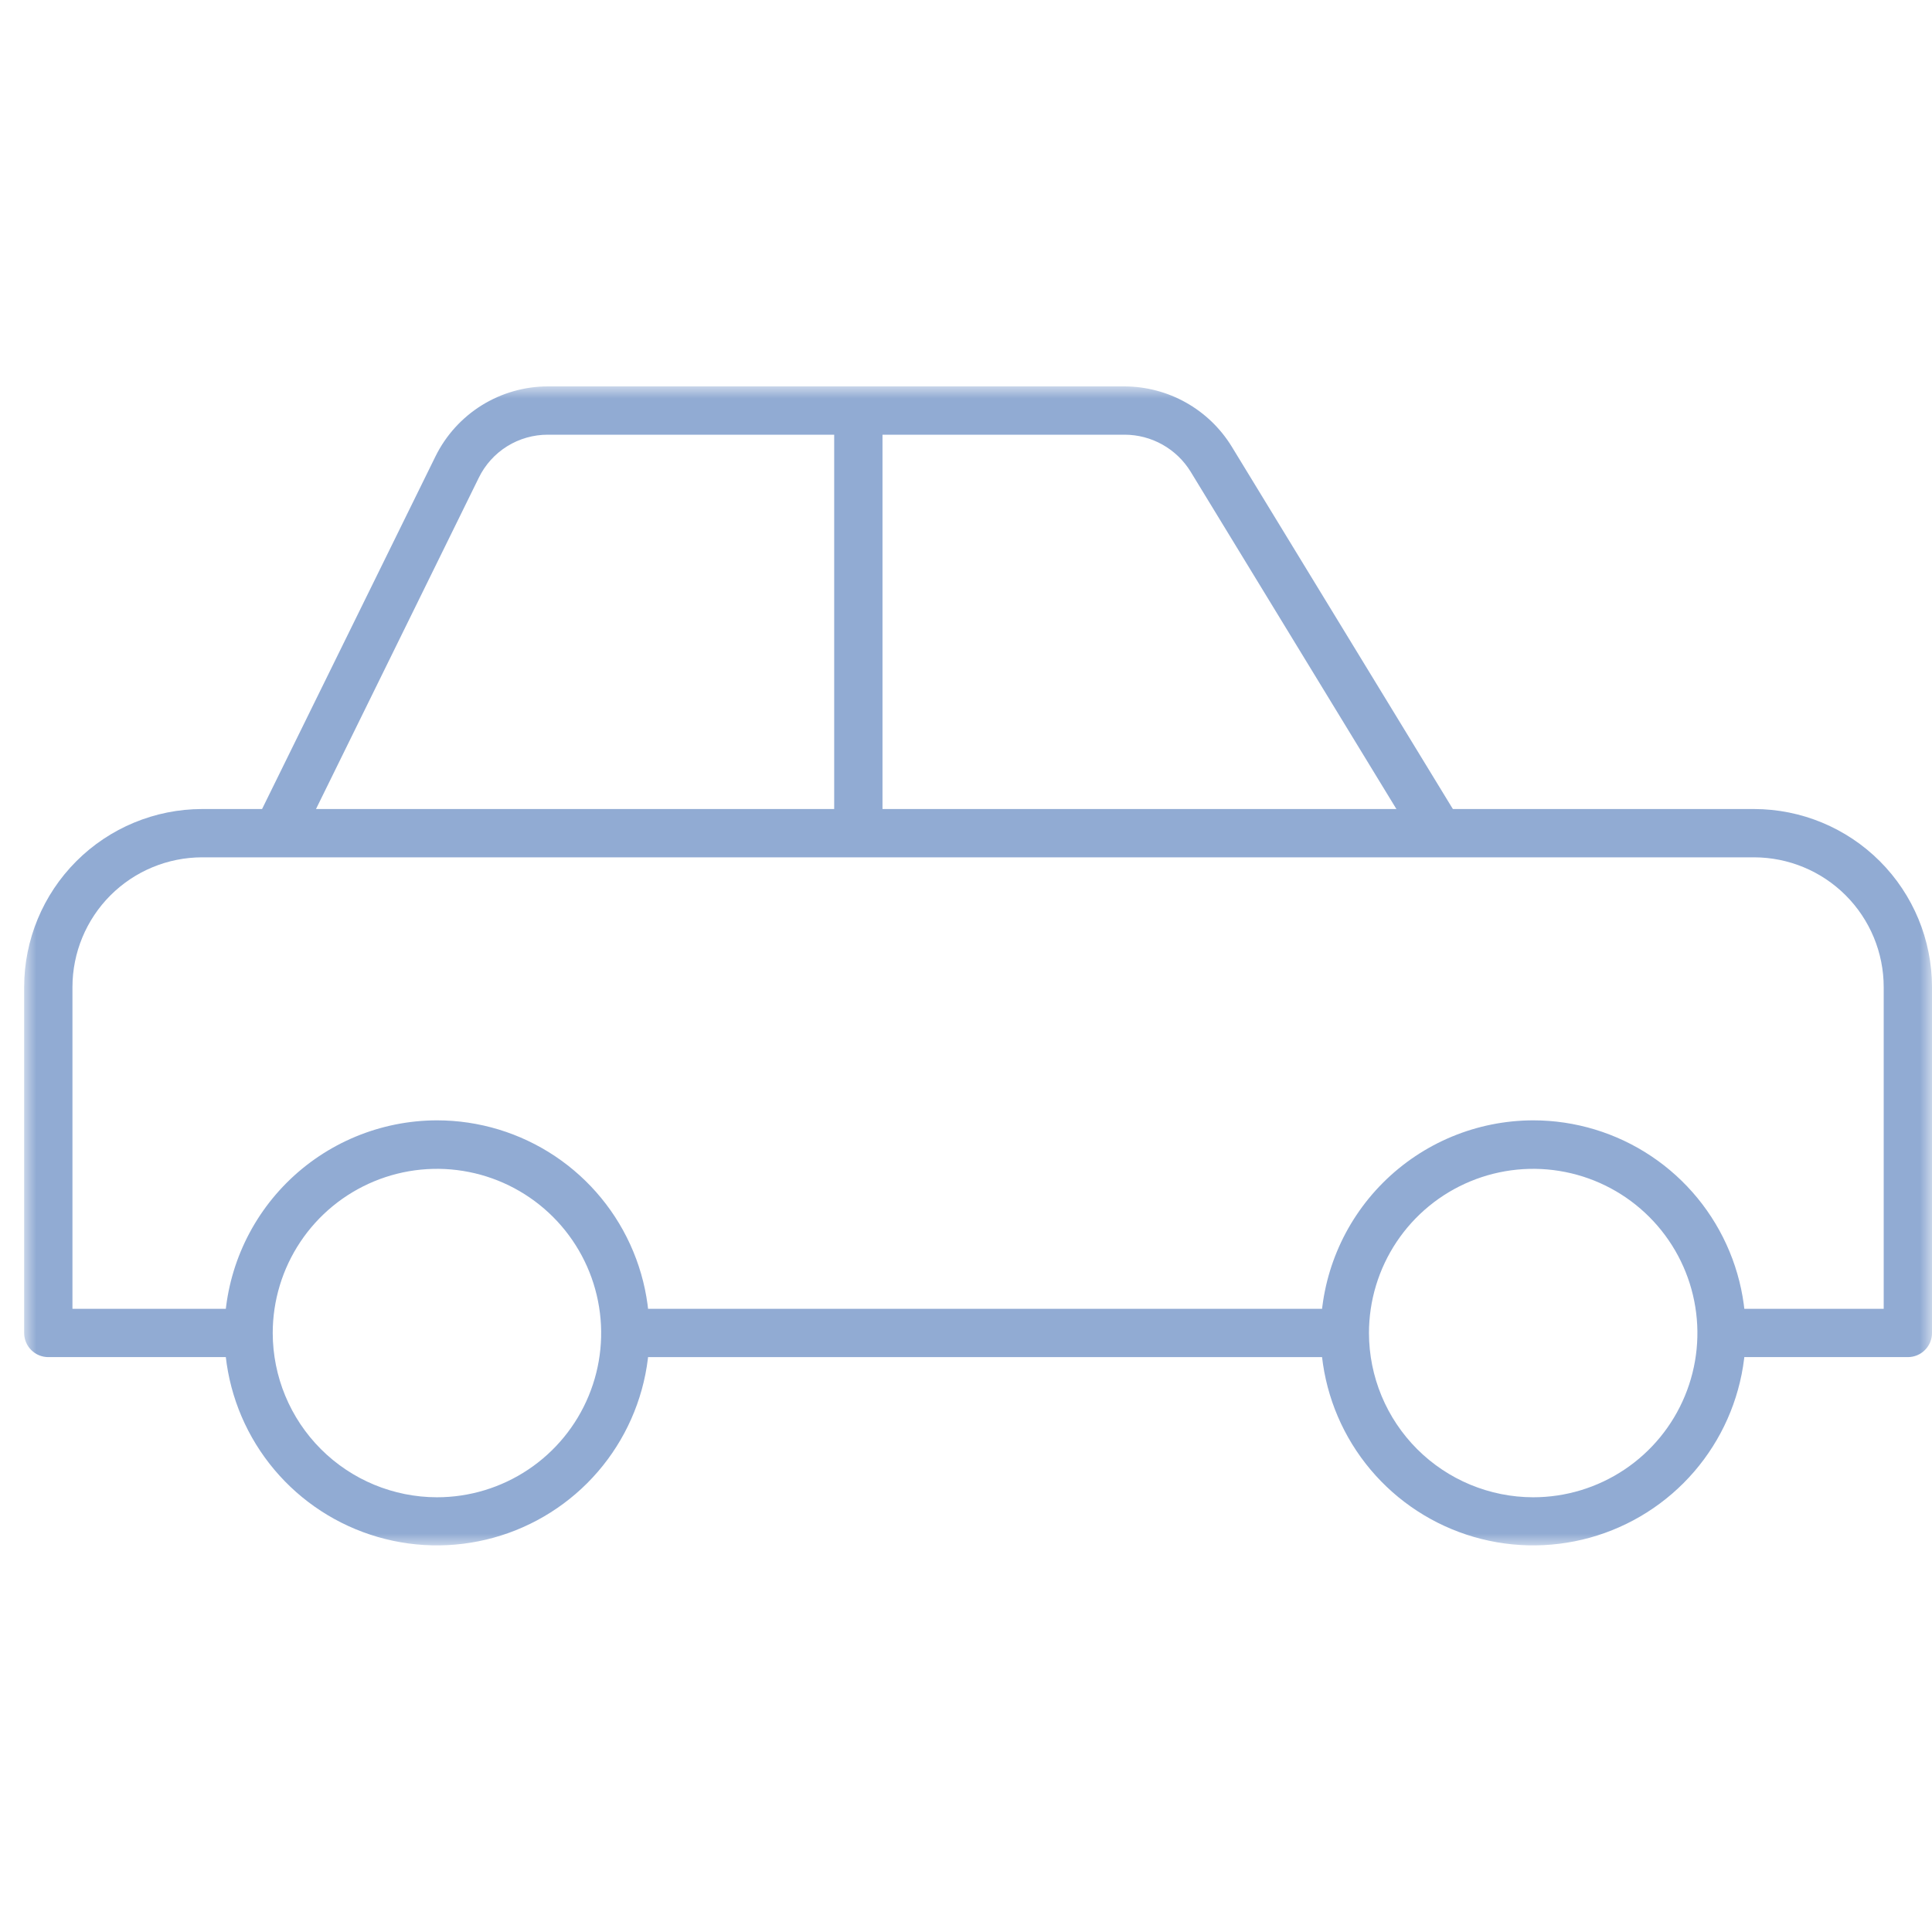
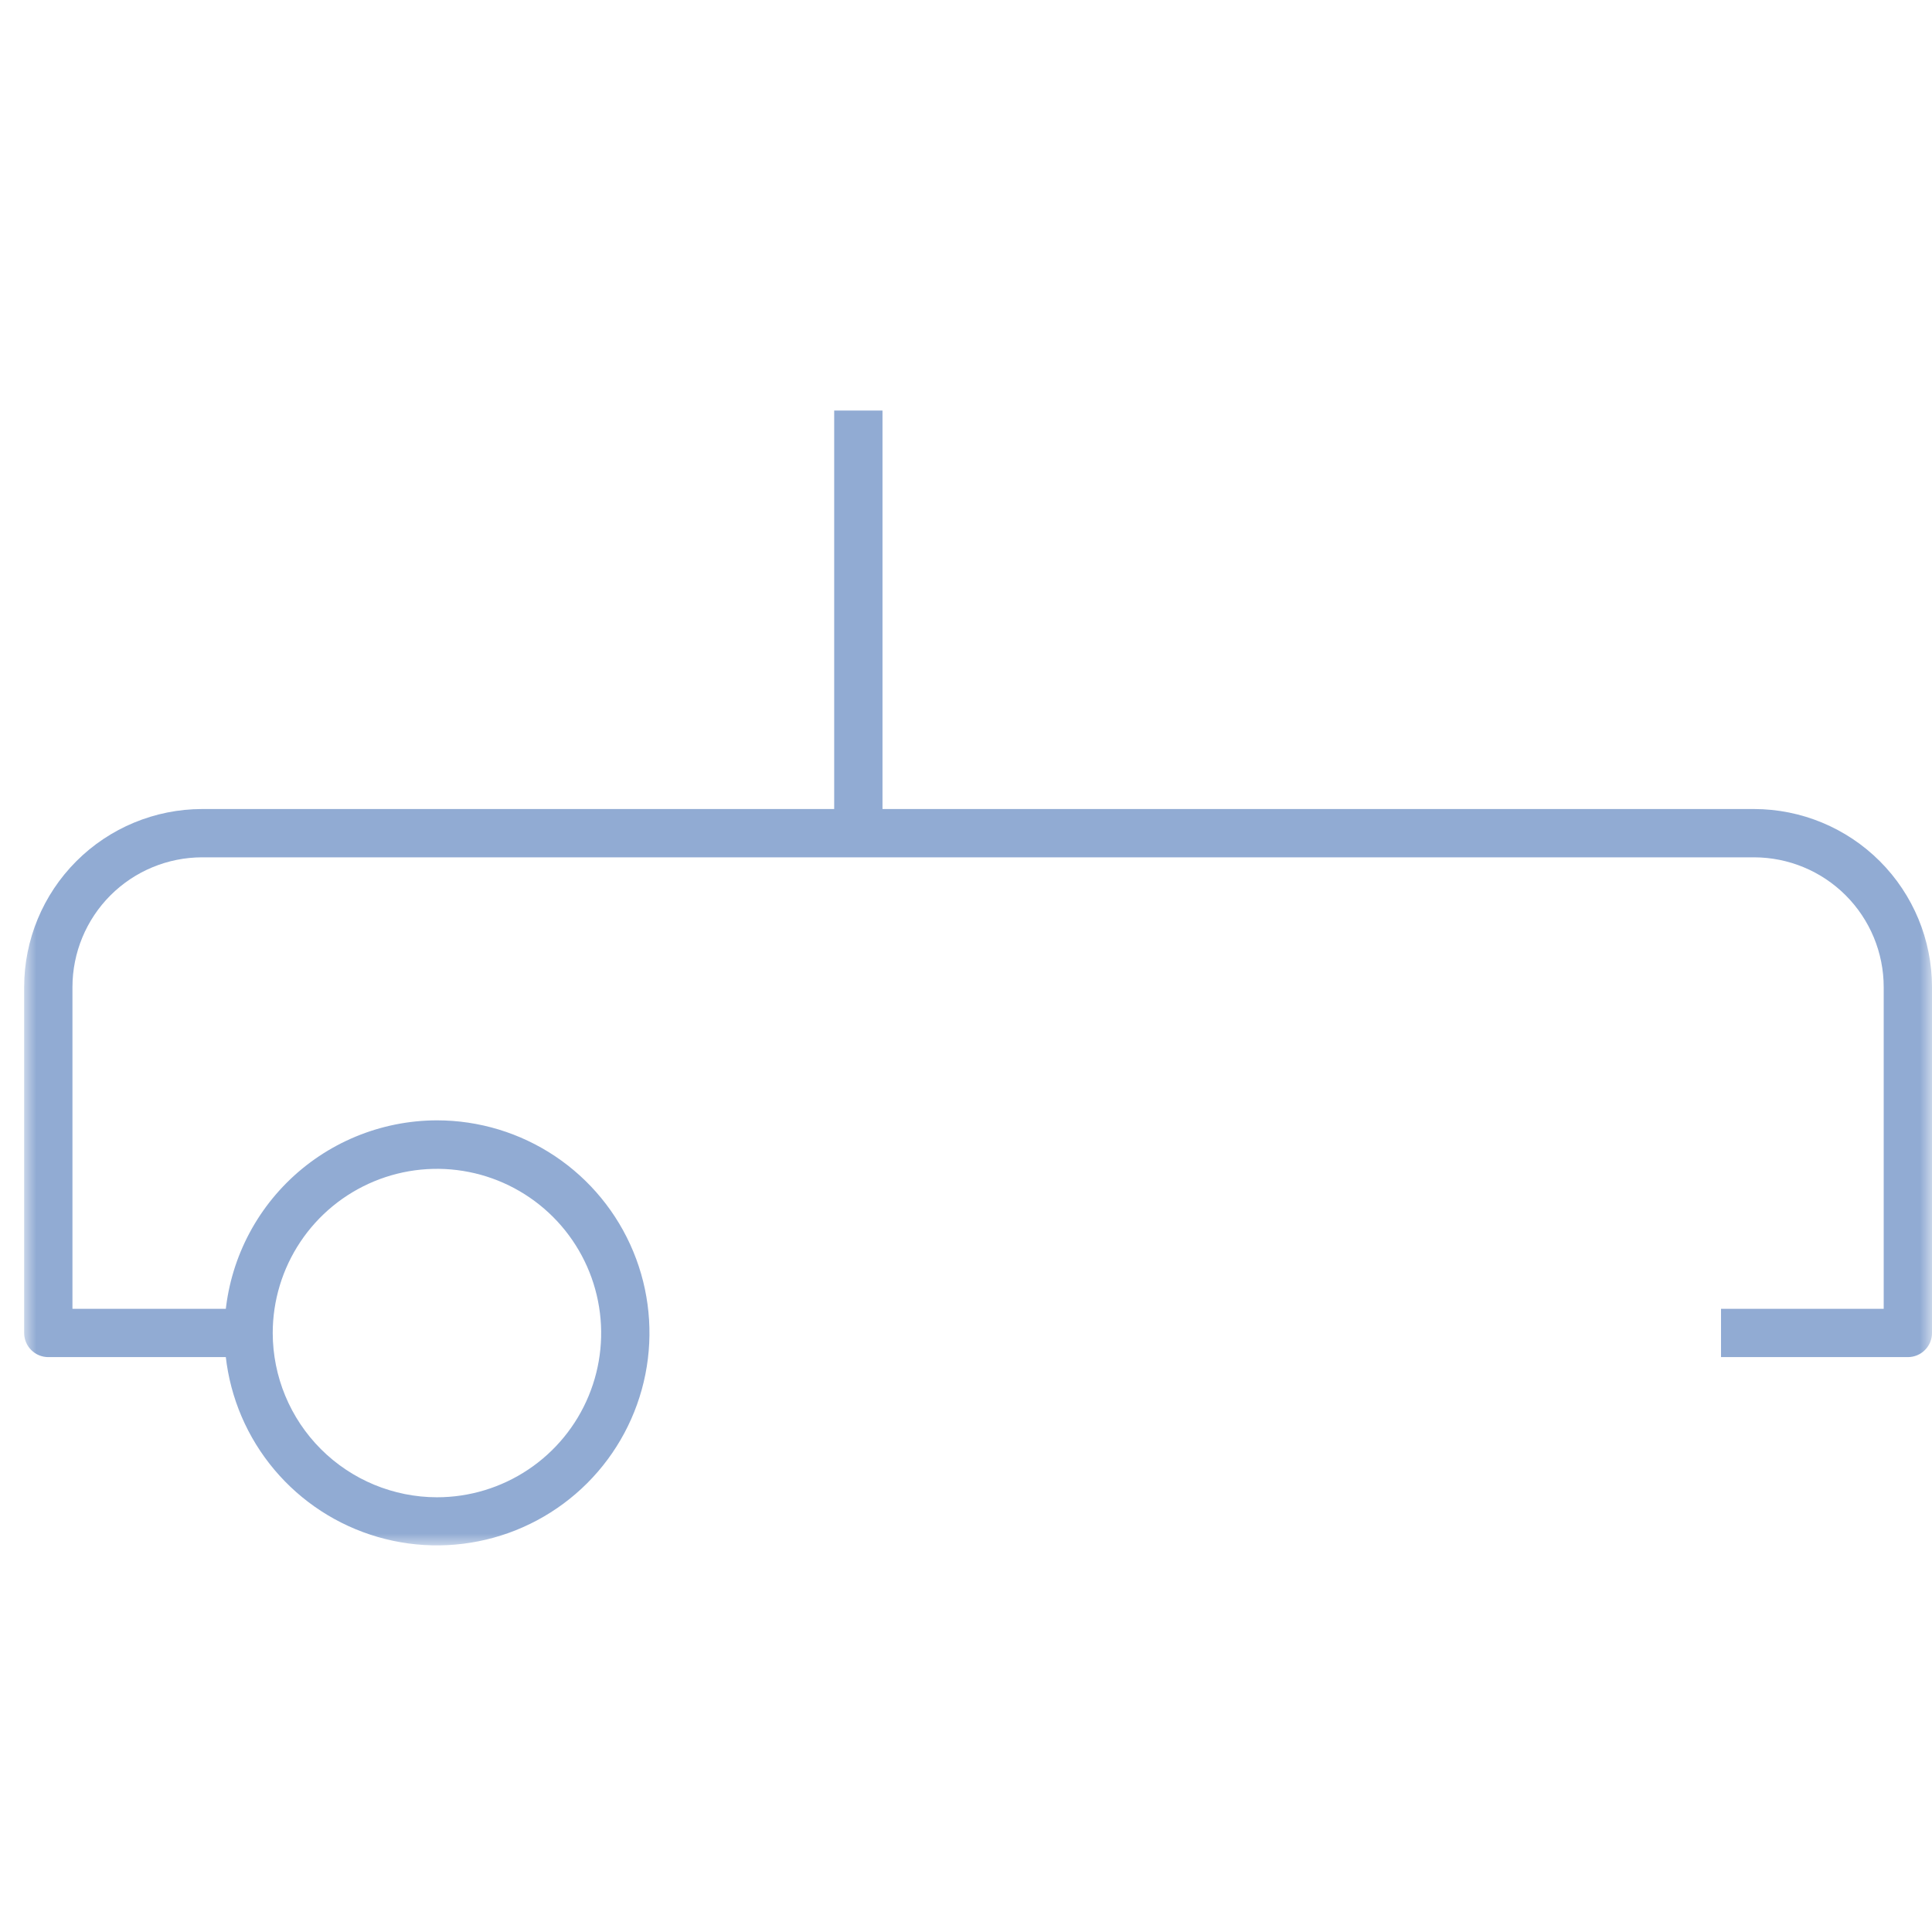
<svg xmlns="http://www.w3.org/2000/svg" width="80" height="80" viewBox="0 0 80 80" fill="none">
  <mask id="mask0_6_123" style="mask-type:luminance" maskUnits="userSpaceOnUse" x="1" y="16" width="79" height="48">
    <path d="M80 16H1V63.999H80V16Z" fill="white" />
  </mask>
  <g mask="url(#mask0_6_123)">
    <path d="M18.093 46.391C19.833 46.391 21.535 46.907 22.982 47.874C24.429 48.841 25.557 50.215 26.223 51.824C26.889 53.431 27.063 55.201 26.724 56.908C26.384 58.615 25.546 60.183 24.316 61.414C23.085 62.644 21.517 63.483 19.81 63.822C18.103 64.162 16.333 63.987 14.725 63.321C13.117 62.655 11.743 61.527 10.776 60.08C9.809 58.633 9.293 56.932 9.293 55.191C9.297 52.858 10.225 50.622 11.874 48.973C13.524 47.323 15.76 46.395 18.093 46.391ZM18.093 61.999C19.438 61.999 20.753 61.6 21.871 60.853C22.989 60.106 23.861 59.044 24.375 57.801C24.89 56.559 25.025 55.192 24.762 53.873C24.5 52.553 23.852 51.342 22.901 50.391C21.95 49.44 20.739 48.792 19.42 48.53C18.101 48.267 16.733 48.402 15.491 48.917C14.248 49.431 13.186 50.303 12.439 51.421C11.692 52.539 11.293 53.854 11.293 55.199C11.296 57.002 12.013 58.73 13.288 60.005C14.562 61.279 16.29 61.996 18.093 61.999Z" fill="#91ABD3" />
-     <path d="M63.486 46.391C65.227 46.391 66.928 46.907 68.375 47.874C69.822 48.841 70.95 50.215 71.616 51.824C72.282 53.431 72.457 55.201 72.117 56.908C71.777 58.615 70.939 60.183 69.709 61.414C68.478 62.644 66.91 63.483 65.203 63.822C63.496 64.162 61.726 63.987 60.118 63.321C58.51 62.655 57.136 61.527 56.169 60.08C55.202 58.633 54.686 56.932 54.686 55.191C54.69 52.858 55.618 50.622 57.268 48.973C58.917 47.323 61.153 46.395 63.486 46.391ZM63.486 61.999C64.831 61.999 66.146 61.6 67.264 60.853C68.382 60.106 69.254 59.044 69.768 57.801C70.283 56.559 70.418 55.192 70.155 53.873C69.893 52.553 69.245 51.342 68.294 50.391C67.343 49.44 66.132 48.792 64.813 48.53C63.494 48.267 62.126 48.402 60.884 48.917C59.641 49.431 58.579 50.303 57.832 51.421C57.085 52.539 56.686 53.854 56.686 55.199C56.689 57.002 57.406 58.73 58.681 60.005C59.955 61.279 61.683 61.996 63.486 61.999Z" fill="#91ABD3" />
-     <path d="M55.683 56.195H25.896V54.195H55.683V56.195Z" fill="#91ABD3" />
    <path d="M79 56.195H71.264V54.195H78V40.872C77.999 39.448 77.434 38.083 76.427 37.075C75.421 36.068 74.056 35.502 72.632 35.5H8.369C6.945 35.502 5.58 36.068 4.573 37.075C3.567 38.083 3.001 39.448 3 40.872V54.195H10.29V56.195H2C1.735 56.195 1.48 56.09 1.293 55.902C1.105 55.715 1 55.46 1 55.195V40.872C1.001 38.918 1.778 37.044 3.16 35.662C4.541 34.28 6.415 33.502 8.369 33.5H72.632C74.586 33.502 76.46 34.28 77.841 35.662C79.222 37.044 79.999 38.918 80 40.872V55.195C80 55.46 79.895 55.715 79.707 55.902C79.52 56.09 79.265 56.195 79 56.195Z" fill="#91ABD3" />
-     <path d="M58.752 35.025L49.3 19.529C49.013 19.063 48.612 18.678 48.134 18.41C47.657 18.142 47.118 18.001 46.571 18H22.689C22.092 17.998 21.507 18.164 21 18.479C20.493 18.795 20.086 19.247 19.825 19.784L12.375 34.945L10.575 34.063L18.031 18.9C18.459 18.03 19.122 17.297 19.945 16.784C20.769 16.272 21.719 16 22.689 16H46.571C47.46 16.004 48.333 16.234 49.108 16.669C49.883 17.104 50.534 17.73 51 18.487L60.457 33.987L58.752 35.025Z" fill="#91ABD3" />
    <path d="M36.542 34.5H34.542V17H36.542V34.5Z" fill="#91ABD3" />
  </g>
</svg>